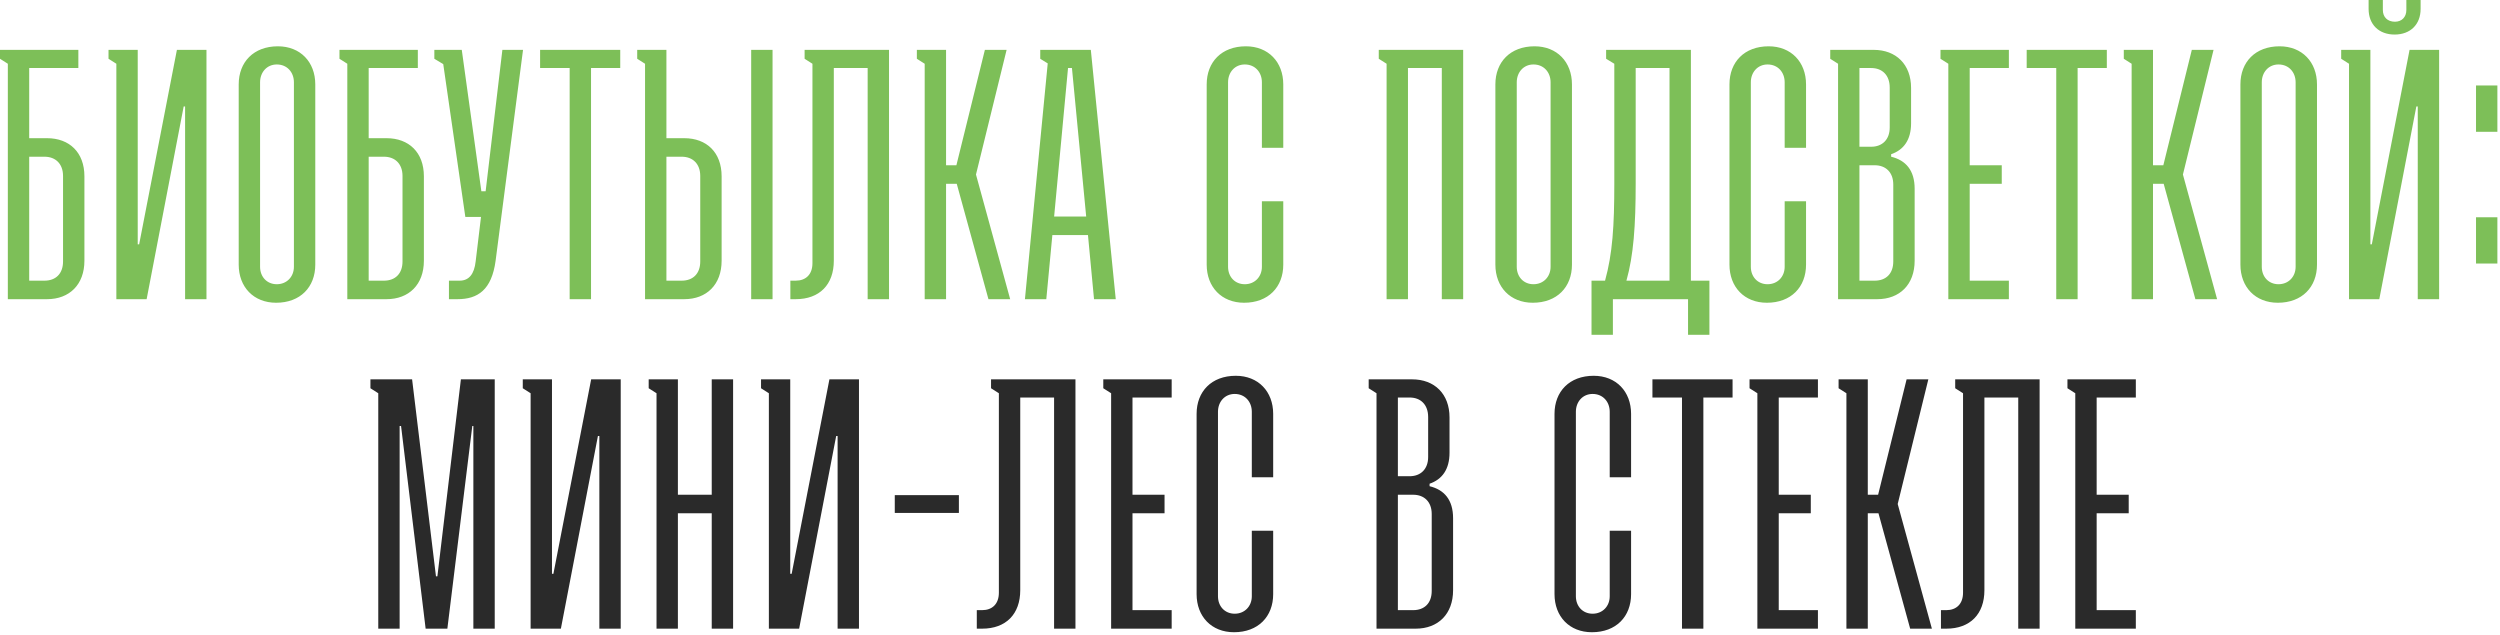
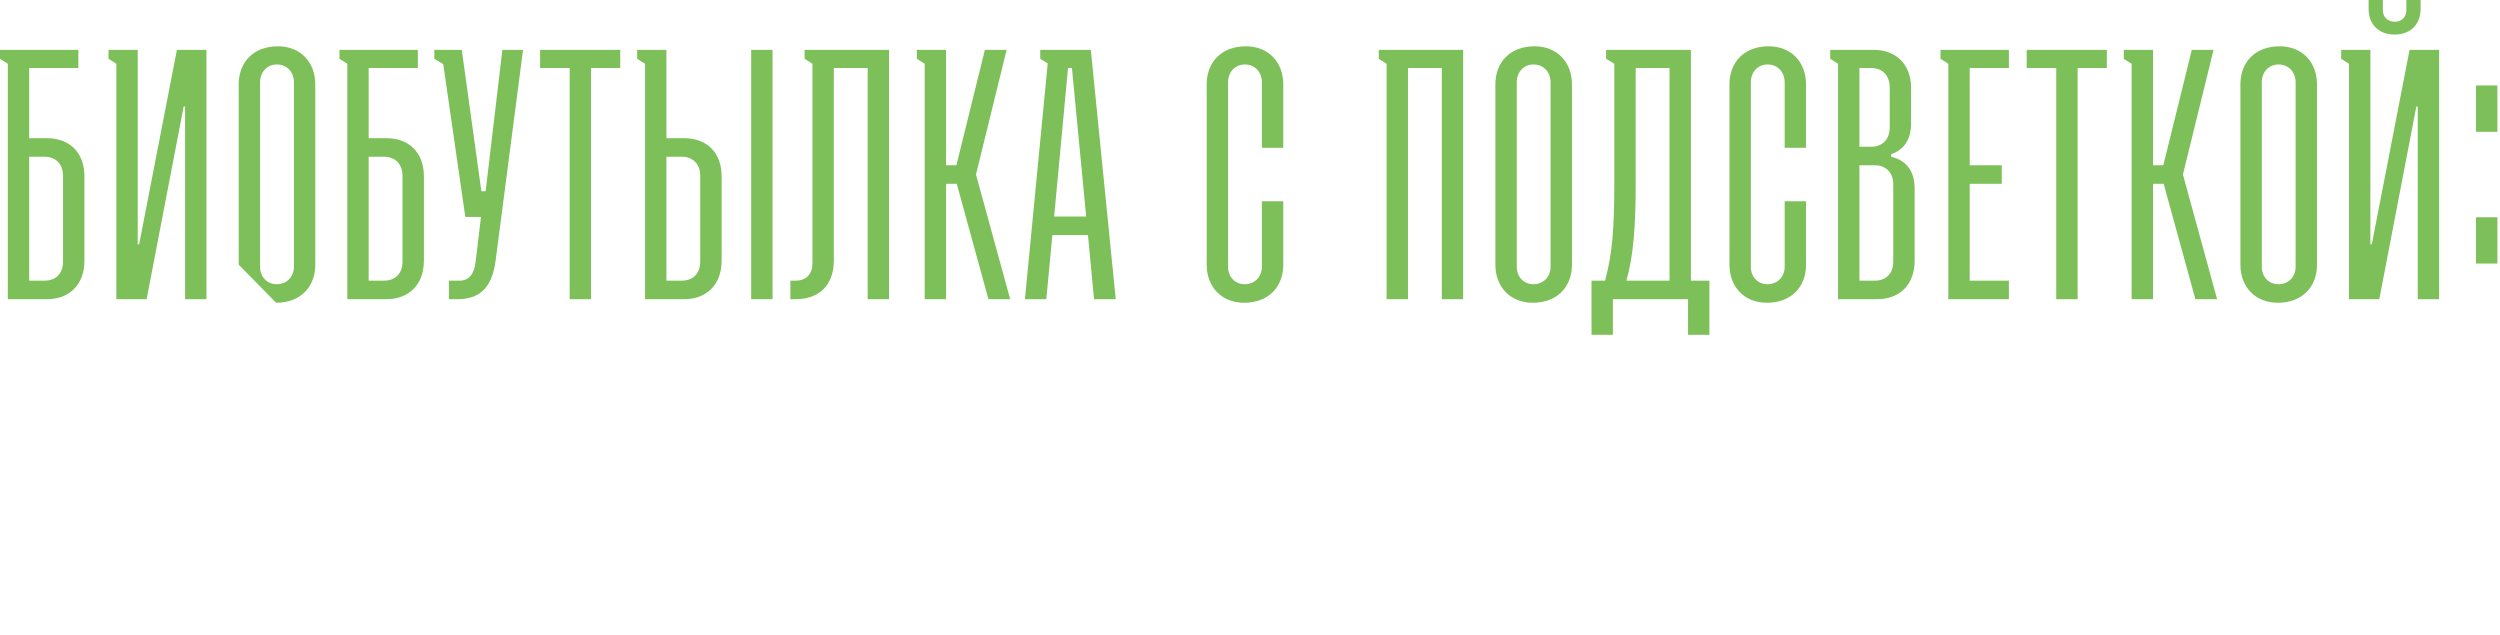
<svg xmlns="http://www.w3.org/2000/svg" width="736" height="187" viewBox="0 0 736 187" fill="none">
-   <path d="M13.841 40.684C20.447 40.684 24.851 44.878 24.851 51.904V76.755C24.851 83.78 20.447 88.079 13.841 88.079H2.307V18.769L-5.73823e-06 17.301V14.68H23.068V20.027H8.598V40.684H13.841ZM8.598 82.627H13.107C16.358 82.627 18.559 80.634 18.559 76.964V51.799C18.559 48.234 16.358 46.137 13.107 46.137H8.598V82.627ZM31.948 14.68H40.547V71.931H40.966L52.081 14.68H60.784V88.079H54.492V31.352H54.073L43.168 88.079H34.255V18.769L31.948 17.301V14.68ZM70.275 77.908V24.851C70.275 18.245 74.679 13.631 81.809 13.631C88.415 13.631 92.819 18.245 92.819 24.851V77.908C92.819 84.514 88.415 89.128 81.285 89.128C74.679 89.128 70.275 84.514 70.275 77.908ZM81.494 83.675C84.43 83.675 86.528 81.473 86.528 78.537V24.222C86.528 21.286 84.535 18.979 81.494 18.979C78.558 18.979 76.566 21.286 76.566 24.222V78.537C76.566 81.473 78.558 83.675 81.494 83.675ZM113.782 40.684C120.388 40.684 124.792 44.878 124.792 51.904V76.755C124.792 83.78 120.388 88.079 113.782 88.079H102.248V18.769L99.941 17.301V14.68H123.009V20.027H108.539V40.684H113.782ZM108.539 82.627H113.048C116.298 82.627 118.5 80.634 118.5 76.964V51.799C118.5 48.234 116.298 46.137 113.048 46.137H108.539V82.627ZM136.994 63.857L130.492 18.874L127.871 17.301V14.68H135.945L141.712 56.308H142.97L147.899 14.68H153.98L145.906 76.755C144.753 85.353 140.664 88.079 134.687 88.079H132.17V82.627H135.316C138.042 82.627 139.615 80.739 140.034 76.964L141.607 63.857H136.994ZM159.005 20.027V14.68H182.598V20.027H174V88.079H167.708V20.027H159.005ZM201.435 40.684C208.041 40.684 212.445 44.878 212.445 51.904V76.755C212.445 83.78 208.041 88.079 201.435 88.079H189.901V18.769L187.594 17.301V14.68H196.192V40.684H201.435ZM221.148 14.68H227.439V88.079H221.148V14.68ZM196.192 82.627H200.701C203.951 82.627 206.153 80.634 206.153 76.964V51.799C206.153 48.234 203.951 46.137 200.701 46.137H196.192V82.627ZM255.437 88.079V20.027H245.475V76.755C245.475 83.78 241.281 88.079 234.256 88.079H232.683V82.627H234.256C237.192 82.627 239.184 80.844 239.184 77.489V18.769L236.877 17.301V14.68H261.728V88.079H255.437ZM272.229 88.079V18.769L269.922 17.301V14.68H278.52V48.653H281.561L289.95 14.68H296.346L287.328 51.38L297.395 88.079H290.998L281.666 54.106H278.52V88.079H272.229ZM306.248 17.301V14.68H321.137L328.477 88.079H322.081L320.298 69.205H309.813L308.03 88.079H301.739L308.45 18.664L306.248 17.301ZM310.337 63.752H319.774L315.58 20.027H314.426L310.337 63.752ZM371.502 59.244H377.794V77.908C377.794 84.514 373.39 89.128 366.26 89.128C359.654 89.128 355.25 84.514 355.25 77.908V24.851C355.25 18.245 359.654 13.631 366.784 13.631C373.39 13.631 377.794 18.245 377.794 24.851V43.515H371.502V24.222C371.502 21.286 369.51 18.979 366.469 18.979C363.533 18.979 361.541 21.286 361.541 24.222V78.537C361.541 81.473 363.533 83.675 366.469 83.675C369.405 83.675 371.502 81.473 371.502 78.537V59.244ZM408.214 88.079V18.769L405.907 17.301V14.68H430.758V88.079H424.467V20.027H414.506V88.079H408.214ZM440.24 77.908V24.851C440.24 18.245 444.644 13.631 451.775 13.631C458.381 13.631 462.784 18.245 462.784 24.851V77.908C462.784 84.514 458.381 89.128 451.25 89.128C444.644 89.128 440.24 84.514 440.24 77.908ZM451.46 83.675C454.396 83.675 456.493 81.473 456.493 78.537V24.222C456.493 21.286 454.501 18.979 451.46 18.979C448.524 18.979 446.532 21.286 446.532 24.222V78.537C446.532 81.473 448.524 83.675 451.46 83.675ZM472.842 17.301V14.68H497.798V82.627H503.251V98.565H496.959V88.079H474.835V98.565H468.543V82.627H472.528C474.73 74.657 475.254 66.584 475.254 54.001V18.769L472.842 17.301ZM478.819 82.627H491.507V20.027H481.545V54.001C481.545 66.479 480.916 75.182 478.819 82.627ZM525.407 59.244H531.699V77.908C531.699 84.514 527.295 89.128 520.164 89.128C513.559 89.128 509.155 84.514 509.155 77.908V24.851C509.155 18.245 513.559 13.631 520.689 13.631C527.295 13.631 531.699 18.245 531.699 24.851V43.515H525.407V24.222C525.407 21.286 523.415 18.979 520.374 18.979C517.438 18.979 515.446 21.286 515.446 24.222V78.537C515.446 81.473 517.438 83.675 520.374 83.675C523.31 83.675 525.407 81.473 525.407 78.537V59.244ZM552.662 88.079H541.127V18.769L538.821 17.301V14.68H551.613C558.219 14.68 562.623 18.979 562.623 25.899V36.28C562.623 41.209 560.421 44.144 556.751 45.403V46.137C561.05 47.185 563.672 50.121 563.672 55.574V76.755C563.672 83.78 559.268 88.079 552.662 88.079ZM547.419 43.201H550.879C554.13 43.201 556.332 41.104 556.332 37.538V25.795C556.332 22.125 554.13 20.027 550.879 20.027H547.419V43.201ZM547.419 82.627H551.928C555.178 82.627 557.38 80.634 557.38 76.964V54.316C557.38 50.75 555.178 48.653 551.928 48.653H547.419V82.627ZM573.588 88.079V18.769L571.281 17.301V14.68H591.413V20.027H579.879V48.653H589.316V54.106H579.879V82.627H591.413V88.079H573.588ZM596.656 20.027V14.68H620.249V20.027H611.651V88.079H605.359V20.027H596.656ZM627.552 88.079V18.769L625.245 17.301V14.68H633.843V48.653H636.884L645.272 14.68H651.669L642.651 51.38L652.717 88.079H646.321L636.989 54.106H633.843V88.079H627.552ZM659.578 77.908V24.851C659.578 18.245 663.982 13.631 671.112 13.631C677.718 13.631 682.122 18.245 682.122 24.851V77.908C682.122 84.514 677.718 89.128 670.588 89.128C663.982 89.128 659.578 84.514 659.578 77.908ZM670.798 83.675C673.734 83.675 675.831 81.473 675.831 78.537V24.222C675.831 21.286 673.838 18.979 670.798 18.979C667.862 18.979 665.869 21.286 665.869 24.222V78.537C665.869 81.473 667.862 83.675 670.798 83.675ZM697.318 2.621V4.92955e-05H701.512V2.936C701.512 5.033 702.875 6.396 705.077 6.396C707.07 6.396 708.433 5.033 708.433 2.936V4.92955e-05H712.627V2.621C712.627 7.235 709.586 10.171 704.972 10.171C700.359 10.171 697.318 7.235 697.318 2.621ZM689.244 14.68H697.842V71.931H698.262L709.376 14.68H718.079V88.079H711.788V31.352H711.369L700.464 88.079H691.551V18.769L689.244 17.301V14.68ZM728.938 38.797V25.166H735.23V38.797H728.938ZM728.938 77.594V63.962H735.23V77.594H728.938Z" fill="#7DBF58" />
-   <path d="M111.361 185.079V115.769L109.054 114.301V111.68H121.323L128.348 169.665H128.767L135.688 111.68H145.649V185.079H139.358V125.416H139.043L131.703 185.079H125.307L118.072 125.416H117.653V185.079H111.361ZM153.905 111.68H162.503V168.931H162.922L174.037 111.68H182.74V185.079H176.449V128.352H176.029L165.124 185.079H156.212V115.769L153.905 114.301V111.68ZM190.973 114.301V111.68H199.571V145.653H209.533V111.68H215.824V185.079H209.533V151.106H199.571V185.079H193.28V115.769L190.973 114.301ZM224.048 111.68H232.646V168.931H233.065L244.18 111.68H252.883V185.079H246.592V128.352H246.172L235.267 185.079H226.355V115.769L224.048 114.301V111.68ZM263.423 151.001V145.758H282.297V151.001H263.423ZM310.322 185.079V117.028H300.361V173.755C300.361 180.78 296.167 185.079 289.141 185.079H287.568V179.627H289.141C292.077 179.627 294.069 177.844 294.069 174.489V115.769L291.763 114.301V111.68H316.614V185.079H310.322ZM327.115 185.079V115.769L324.808 114.301V111.68H344.94V117.028H333.406V145.653H342.843V151.106H333.406V179.627H344.94V185.079H327.115ZM368.533 156.244H374.824V174.908C374.824 181.514 370.42 186.128 363.29 186.128C356.684 186.128 352.28 181.514 352.28 174.908V121.851C352.28 115.245 356.684 110.631 363.814 110.631C370.42 110.631 374.824 115.245 374.824 121.851V140.515H368.533V121.222C368.533 118.286 366.541 115.979 363.5 115.979C360.564 115.979 358.572 118.286 358.572 121.222V175.537C358.572 178.473 360.564 180.675 363.5 180.675C366.436 180.675 368.533 178.473 368.533 175.537V156.244ZM416.779 185.079H405.245V115.769L402.938 114.301V111.68H415.73C422.336 111.68 426.74 115.979 426.74 122.899V133.28C426.74 138.208 424.538 141.144 420.868 142.403V143.137C425.167 144.185 427.789 147.121 427.789 152.574V173.755C427.789 180.78 423.385 185.079 416.779 185.079ZM411.536 140.201H414.996C418.247 140.201 420.449 138.104 420.449 134.539V122.795C420.449 119.125 418.247 117.028 414.996 117.028H411.536V140.201ZM411.536 179.627H416.045C419.295 179.627 421.497 177.634 421.497 173.964V151.315C421.497 147.75 419.295 145.653 416.045 145.653H411.536V179.627ZM473.901 156.244H480.192V174.908C480.192 181.514 475.788 186.128 468.658 186.128C462.052 186.128 457.648 181.514 457.648 174.908V121.851C457.648 115.245 462.052 110.631 469.182 110.631C475.788 110.631 480.192 115.245 480.192 121.851V140.515H473.901V121.222C473.901 118.286 471.909 115.979 468.868 115.979C465.932 115.979 463.94 118.286 463.94 121.222V175.537C463.94 178.473 465.932 180.675 468.868 180.675C471.804 180.675 473.901 178.473 473.901 175.537V156.244ZM486.475 117.028V111.68H510.068V117.028H501.47V185.079H495.178V117.028H486.475ZM517.371 185.079V115.769L515.064 114.301V111.68H535.197V117.028H523.662V145.653H533.099V151.106H523.662V179.627H535.197V185.079H517.371ZM543.585 185.079V115.769L541.278 114.301V111.68H549.876V145.653H552.917L561.306 111.68H567.702L558.684 148.379L568.75 185.079H562.354L553.022 151.106H549.876V185.079H543.585ZM594.171 185.079V117.028H584.209V173.755C584.209 180.78 580.015 185.079 572.99 185.079H571.417V179.627H572.99C575.926 179.627 577.918 177.844 577.918 174.489V115.769L575.611 114.301V111.68H600.462V185.079H594.171ZM610.963 185.079V115.769L608.656 114.301V111.68H628.789V117.028H617.255V145.653H626.692V151.106H617.255V179.627H628.789V185.079H610.963Z" fill="#2A2A2A" />
+   <path d="M13.841 40.684C20.447 40.684 24.851 44.878 24.851 51.904V76.755C24.851 83.78 20.447 88.079 13.841 88.079H2.307V18.769L-5.73823e-06 17.301V14.68H23.068V20.027H8.598V40.684H13.841ZM8.598 82.627H13.107C16.358 82.627 18.559 80.634 18.559 76.964V51.799C18.559 48.234 16.358 46.137 13.107 46.137H8.598V82.627ZM31.948 14.68H40.547V71.931H40.966L52.081 14.68H60.784V88.079H54.492V31.352H54.073L43.168 88.079H34.255V18.769L31.948 17.301V14.68ZM70.275 77.908V24.851C70.275 18.245 74.679 13.631 81.809 13.631C88.415 13.631 92.819 18.245 92.819 24.851V77.908C92.819 84.514 88.415 89.128 81.285 89.128ZM81.494 83.675C84.43 83.675 86.528 81.473 86.528 78.537V24.222C86.528 21.286 84.535 18.979 81.494 18.979C78.558 18.979 76.566 21.286 76.566 24.222V78.537C76.566 81.473 78.558 83.675 81.494 83.675ZM113.782 40.684C120.388 40.684 124.792 44.878 124.792 51.904V76.755C124.792 83.78 120.388 88.079 113.782 88.079H102.248V18.769L99.941 17.301V14.68H123.009V20.027H108.539V40.684H113.782ZM108.539 82.627H113.048C116.298 82.627 118.5 80.634 118.5 76.964V51.799C118.5 48.234 116.298 46.137 113.048 46.137H108.539V82.627ZM136.994 63.857L130.492 18.874L127.871 17.301V14.68H135.945L141.712 56.308H142.97L147.899 14.68H153.98L145.906 76.755C144.753 85.353 140.664 88.079 134.687 88.079H132.17V82.627H135.316C138.042 82.627 139.615 80.739 140.034 76.964L141.607 63.857H136.994ZM159.005 20.027V14.68H182.598V20.027H174V88.079H167.708V20.027H159.005ZM201.435 40.684C208.041 40.684 212.445 44.878 212.445 51.904V76.755C212.445 83.78 208.041 88.079 201.435 88.079H189.901V18.769L187.594 17.301V14.68H196.192V40.684H201.435ZM221.148 14.68H227.439V88.079H221.148V14.68ZM196.192 82.627H200.701C203.951 82.627 206.153 80.634 206.153 76.964V51.799C206.153 48.234 203.951 46.137 200.701 46.137H196.192V82.627ZM255.437 88.079V20.027H245.475V76.755C245.475 83.78 241.281 88.079 234.256 88.079H232.683V82.627H234.256C237.192 82.627 239.184 80.844 239.184 77.489V18.769L236.877 17.301V14.68H261.728V88.079H255.437ZM272.229 88.079V18.769L269.922 17.301V14.68H278.52V48.653H281.561L289.95 14.68H296.346L287.328 51.38L297.395 88.079H290.998L281.666 54.106H278.52V88.079H272.229ZM306.248 17.301V14.68H321.137L328.477 88.079H322.081L320.298 69.205H309.813L308.03 88.079H301.739L308.45 18.664L306.248 17.301ZM310.337 63.752H319.774L315.58 20.027H314.426L310.337 63.752ZM371.502 59.244H377.794V77.908C377.794 84.514 373.39 89.128 366.26 89.128C359.654 89.128 355.25 84.514 355.25 77.908V24.851C355.25 18.245 359.654 13.631 366.784 13.631C373.39 13.631 377.794 18.245 377.794 24.851V43.515H371.502V24.222C371.502 21.286 369.51 18.979 366.469 18.979C363.533 18.979 361.541 21.286 361.541 24.222V78.537C361.541 81.473 363.533 83.675 366.469 83.675C369.405 83.675 371.502 81.473 371.502 78.537V59.244ZM408.214 88.079V18.769L405.907 17.301V14.68H430.758V88.079H424.467V20.027H414.506V88.079H408.214ZM440.24 77.908V24.851C440.24 18.245 444.644 13.631 451.775 13.631C458.381 13.631 462.784 18.245 462.784 24.851V77.908C462.784 84.514 458.381 89.128 451.25 89.128C444.644 89.128 440.24 84.514 440.24 77.908ZM451.46 83.675C454.396 83.675 456.493 81.473 456.493 78.537V24.222C456.493 21.286 454.501 18.979 451.46 18.979C448.524 18.979 446.532 21.286 446.532 24.222V78.537C446.532 81.473 448.524 83.675 451.46 83.675ZM472.842 17.301V14.68H497.798V82.627H503.251V98.565H496.959V88.079H474.835V98.565H468.543V82.627H472.528C474.73 74.657 475.254 66.584 475.254 54.001V18.769L472.842 17.301ZM478.819 82.627H491.507V20.027H481.545V54.001C481.545 66.479 480.916 75.182 478.819 82.627ZM525.407 59.244H531.699V77.908C531.699 84.514 527.295 89.128 520.164 89.128C513.559 89.128 509.155 84.514 509.155 77.908V24.851C509.155 18.245 513.559 13.631 520.689 13.631C527.295 13.631 531.699 18.245 531.699 24.851V43.515H525.407V24.222C525.407 21.286 523.415 18.979 520.374 18.979C517.438 18.979 515.446 21.286 515.446 24.222V78.537C515.446 81.473 517.438 83.675 520.374 83.675C523.31 83.675 525.407 81.473 525.407 78.537V59.244ZM552.662 88.079H541.127V18.769L538.821 17.301V14.68H551.613C558.219 14.68 562.623 18.979 562.623 25.899V36.28C562.623 41.209 560.421 44.144 556.751 45.403V46.137C561.05 47.185 563.672 50.121 563.672 55.574V76.755C563.672 83.78 559.268 88.079 552.662 88.079ZM547.419 43.201H550.879C554.13 43.201 556.332 41.104 556.332 37.538V25.795C556.332 22.125 554.13 20.027 550.879 20.027H547.419V43.201ZM547.419 82.627H551.928C555.178 82.627 557.38 80.634 557.38 76.964V54.316C557.38 50.75 555.178 48.653 551.928 48.653H547.419V82.627ZM573.588 88.079V18.769L571.281 17.301V14.68H591.413V20.027H579.879V48.653H589.316V54.106H579.879V82.627H591.413V88.079H573.588ZM596.656 20.027V14.68H620.249V20.027H611.651V88.079H605.359V20.027H596.656ZM627.552 88.079V18.769L625.245 17.301V14.68H633.843V48.653H636.884L645.272 14.68H651.669L642.651 51.38L652.717 88.079H646.321L636.989 54.106H633.843V88.079H627.552ZM659.578 77.908V24.851C659.578 18.245 663.982 13.631 671.112 13.631C677.718 13.631 682.122 18.245 682.122 24.851V77.908C682.122 84.514 677.718 89.128 670.588 89.128C663.982 89.128 659.578 84.514 659.578 77.908ZM670.798 83.675C673.734 83.675 675.831 81.473 675.831 78.537V24.222C675.831 21.286 673.838 18.979 670.798 18.979C667.862 18.979 665.869 21.286 665.869 24.222V78.537C665.869 81.473 667.862 83.675 670.798 83.675ZM697.318 2.621V4.92955e-05H701.512V2.936C701.512 5.033 702.875 6.396 705.077 6.396C707.07 6.396 708.433 5.033 708.433 2.936V4.92955e-05H712.627V2.621C712.627 7.235 709.586 10.171 704.972 10.171C700.359 10.171 697.318 7.235 697.318 2.621ZM689.244 14.68H697.842V71.931H698.262L709.376 14.68H718.079V88.079H711.788V31.352H711.369L700.464 88.079H691.551V18.769L689.244 17.301V14.68ZM728.938 38.797V25.166H735.23V38.797H728.938ZM728.938 77.594V63.962H735.23V77.594H728.938Z" fill="#7DBF58" />
</svg>